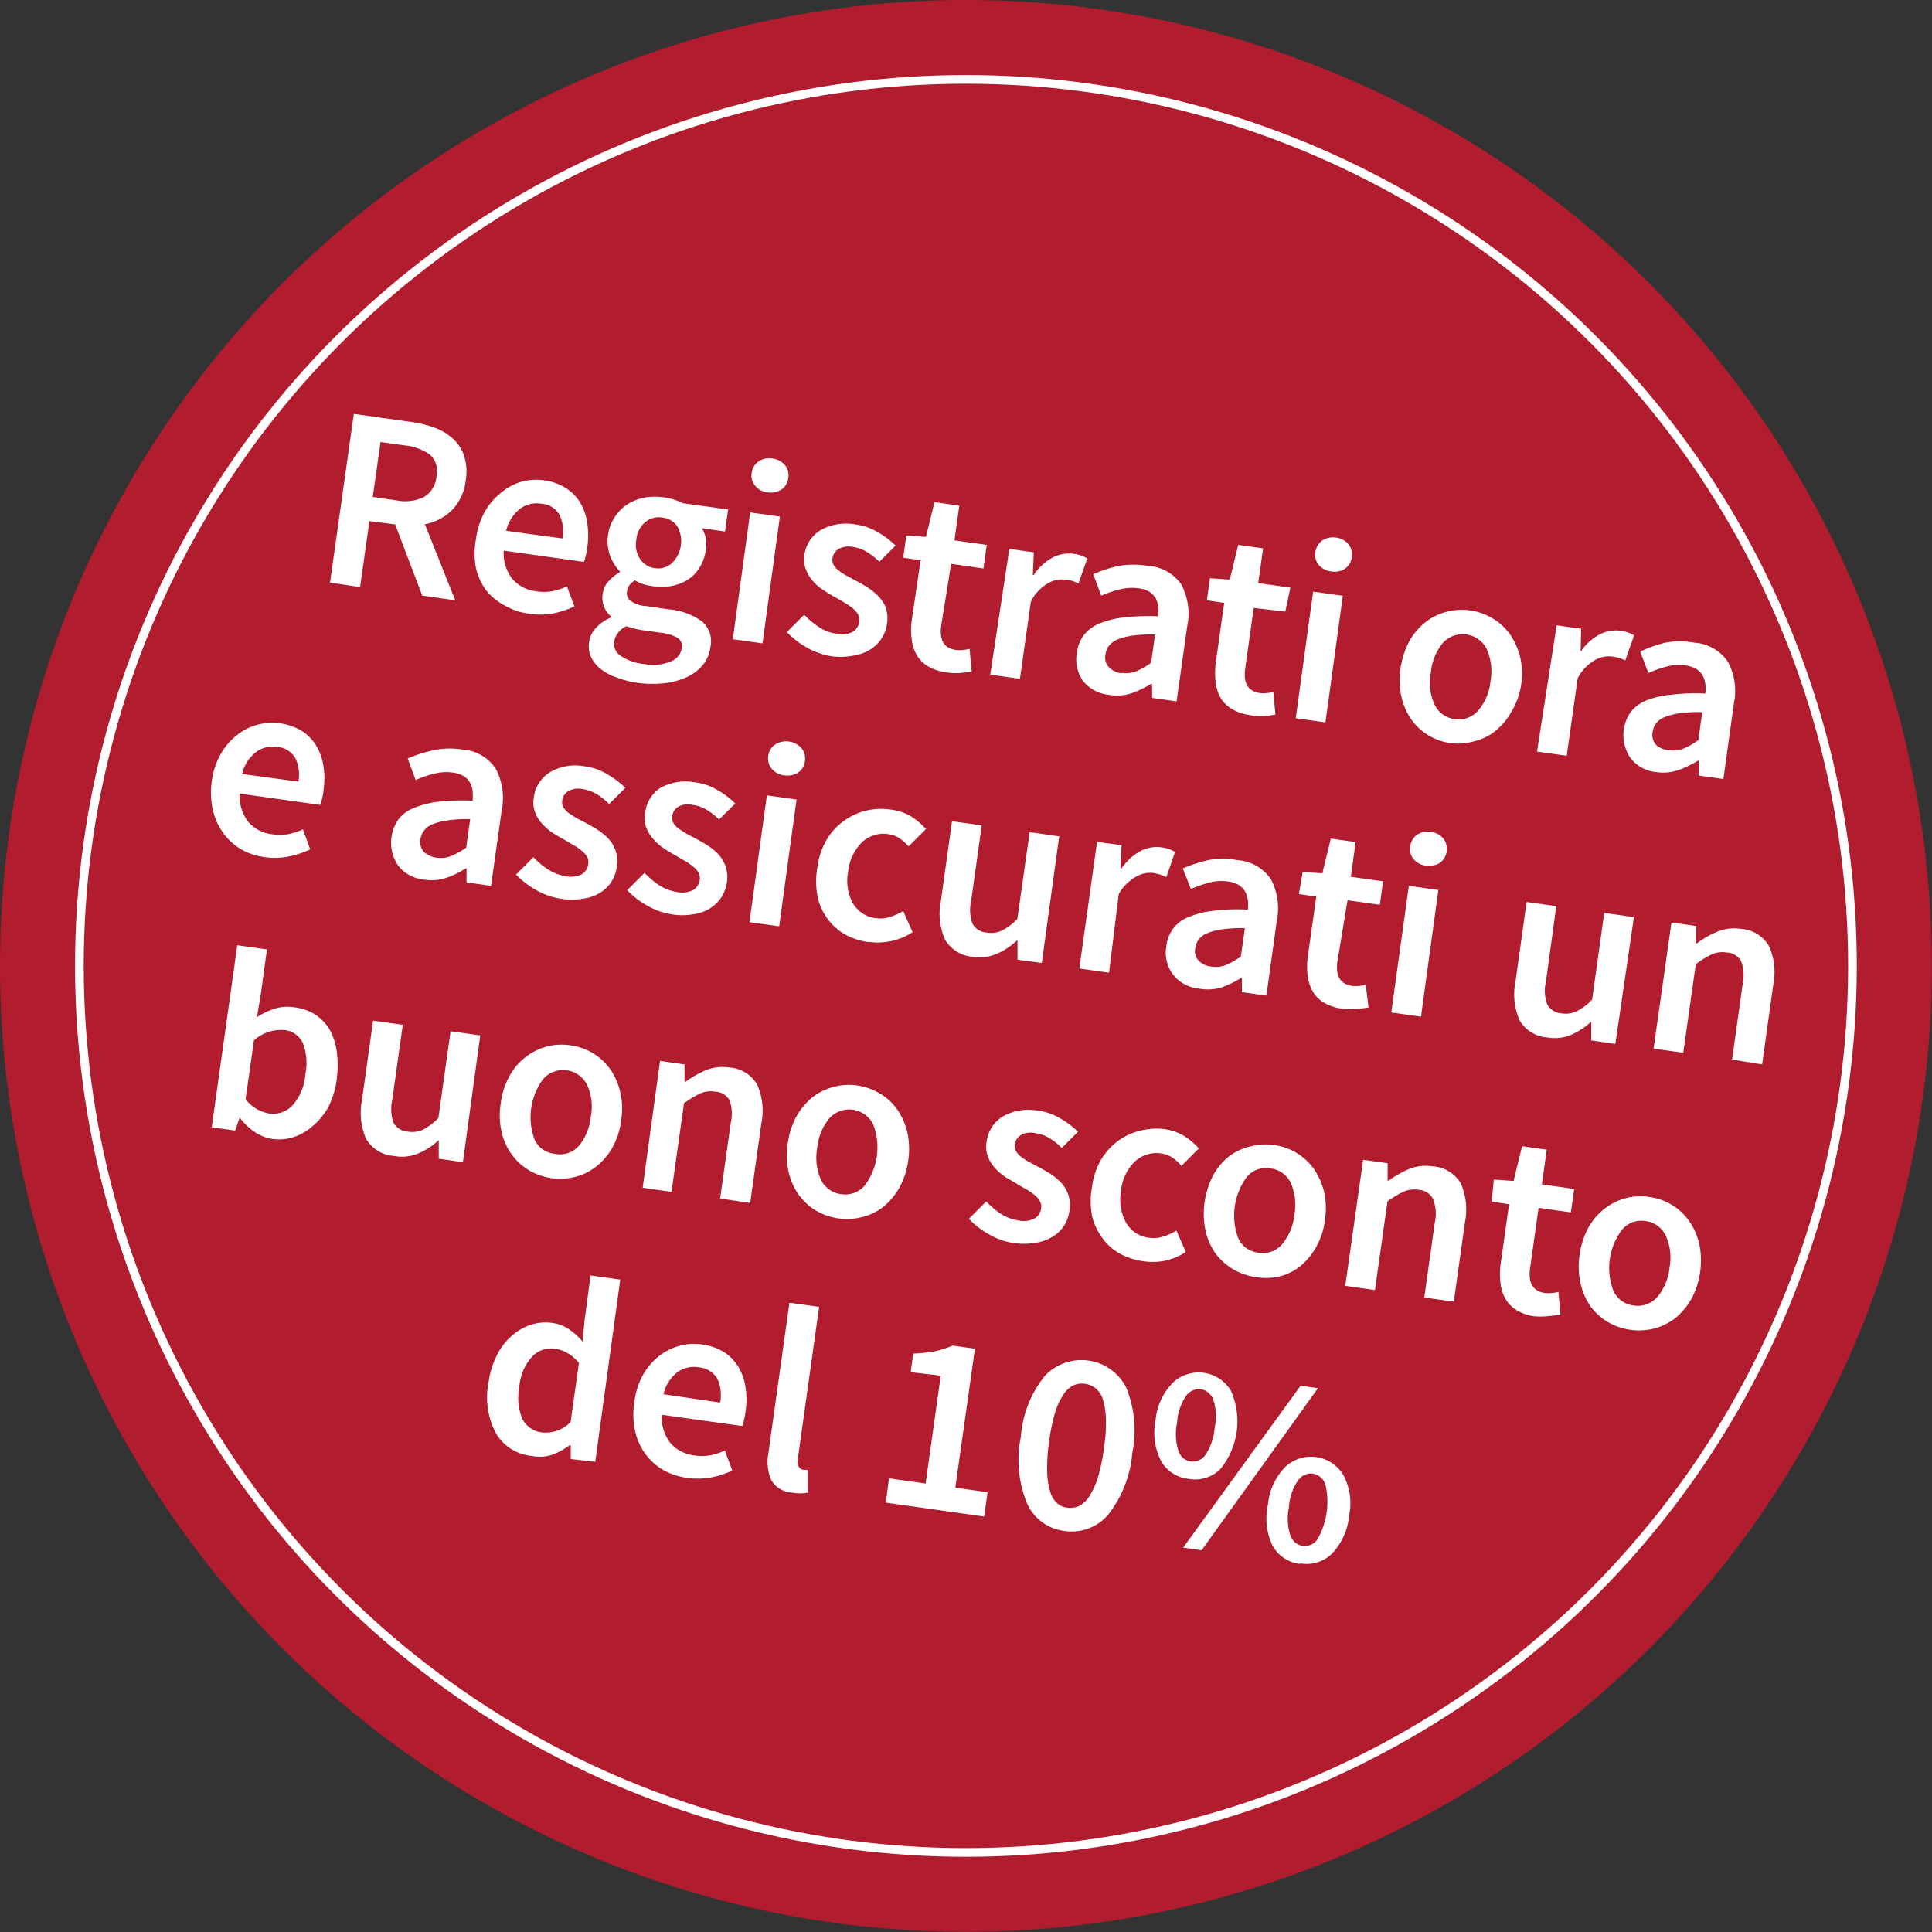
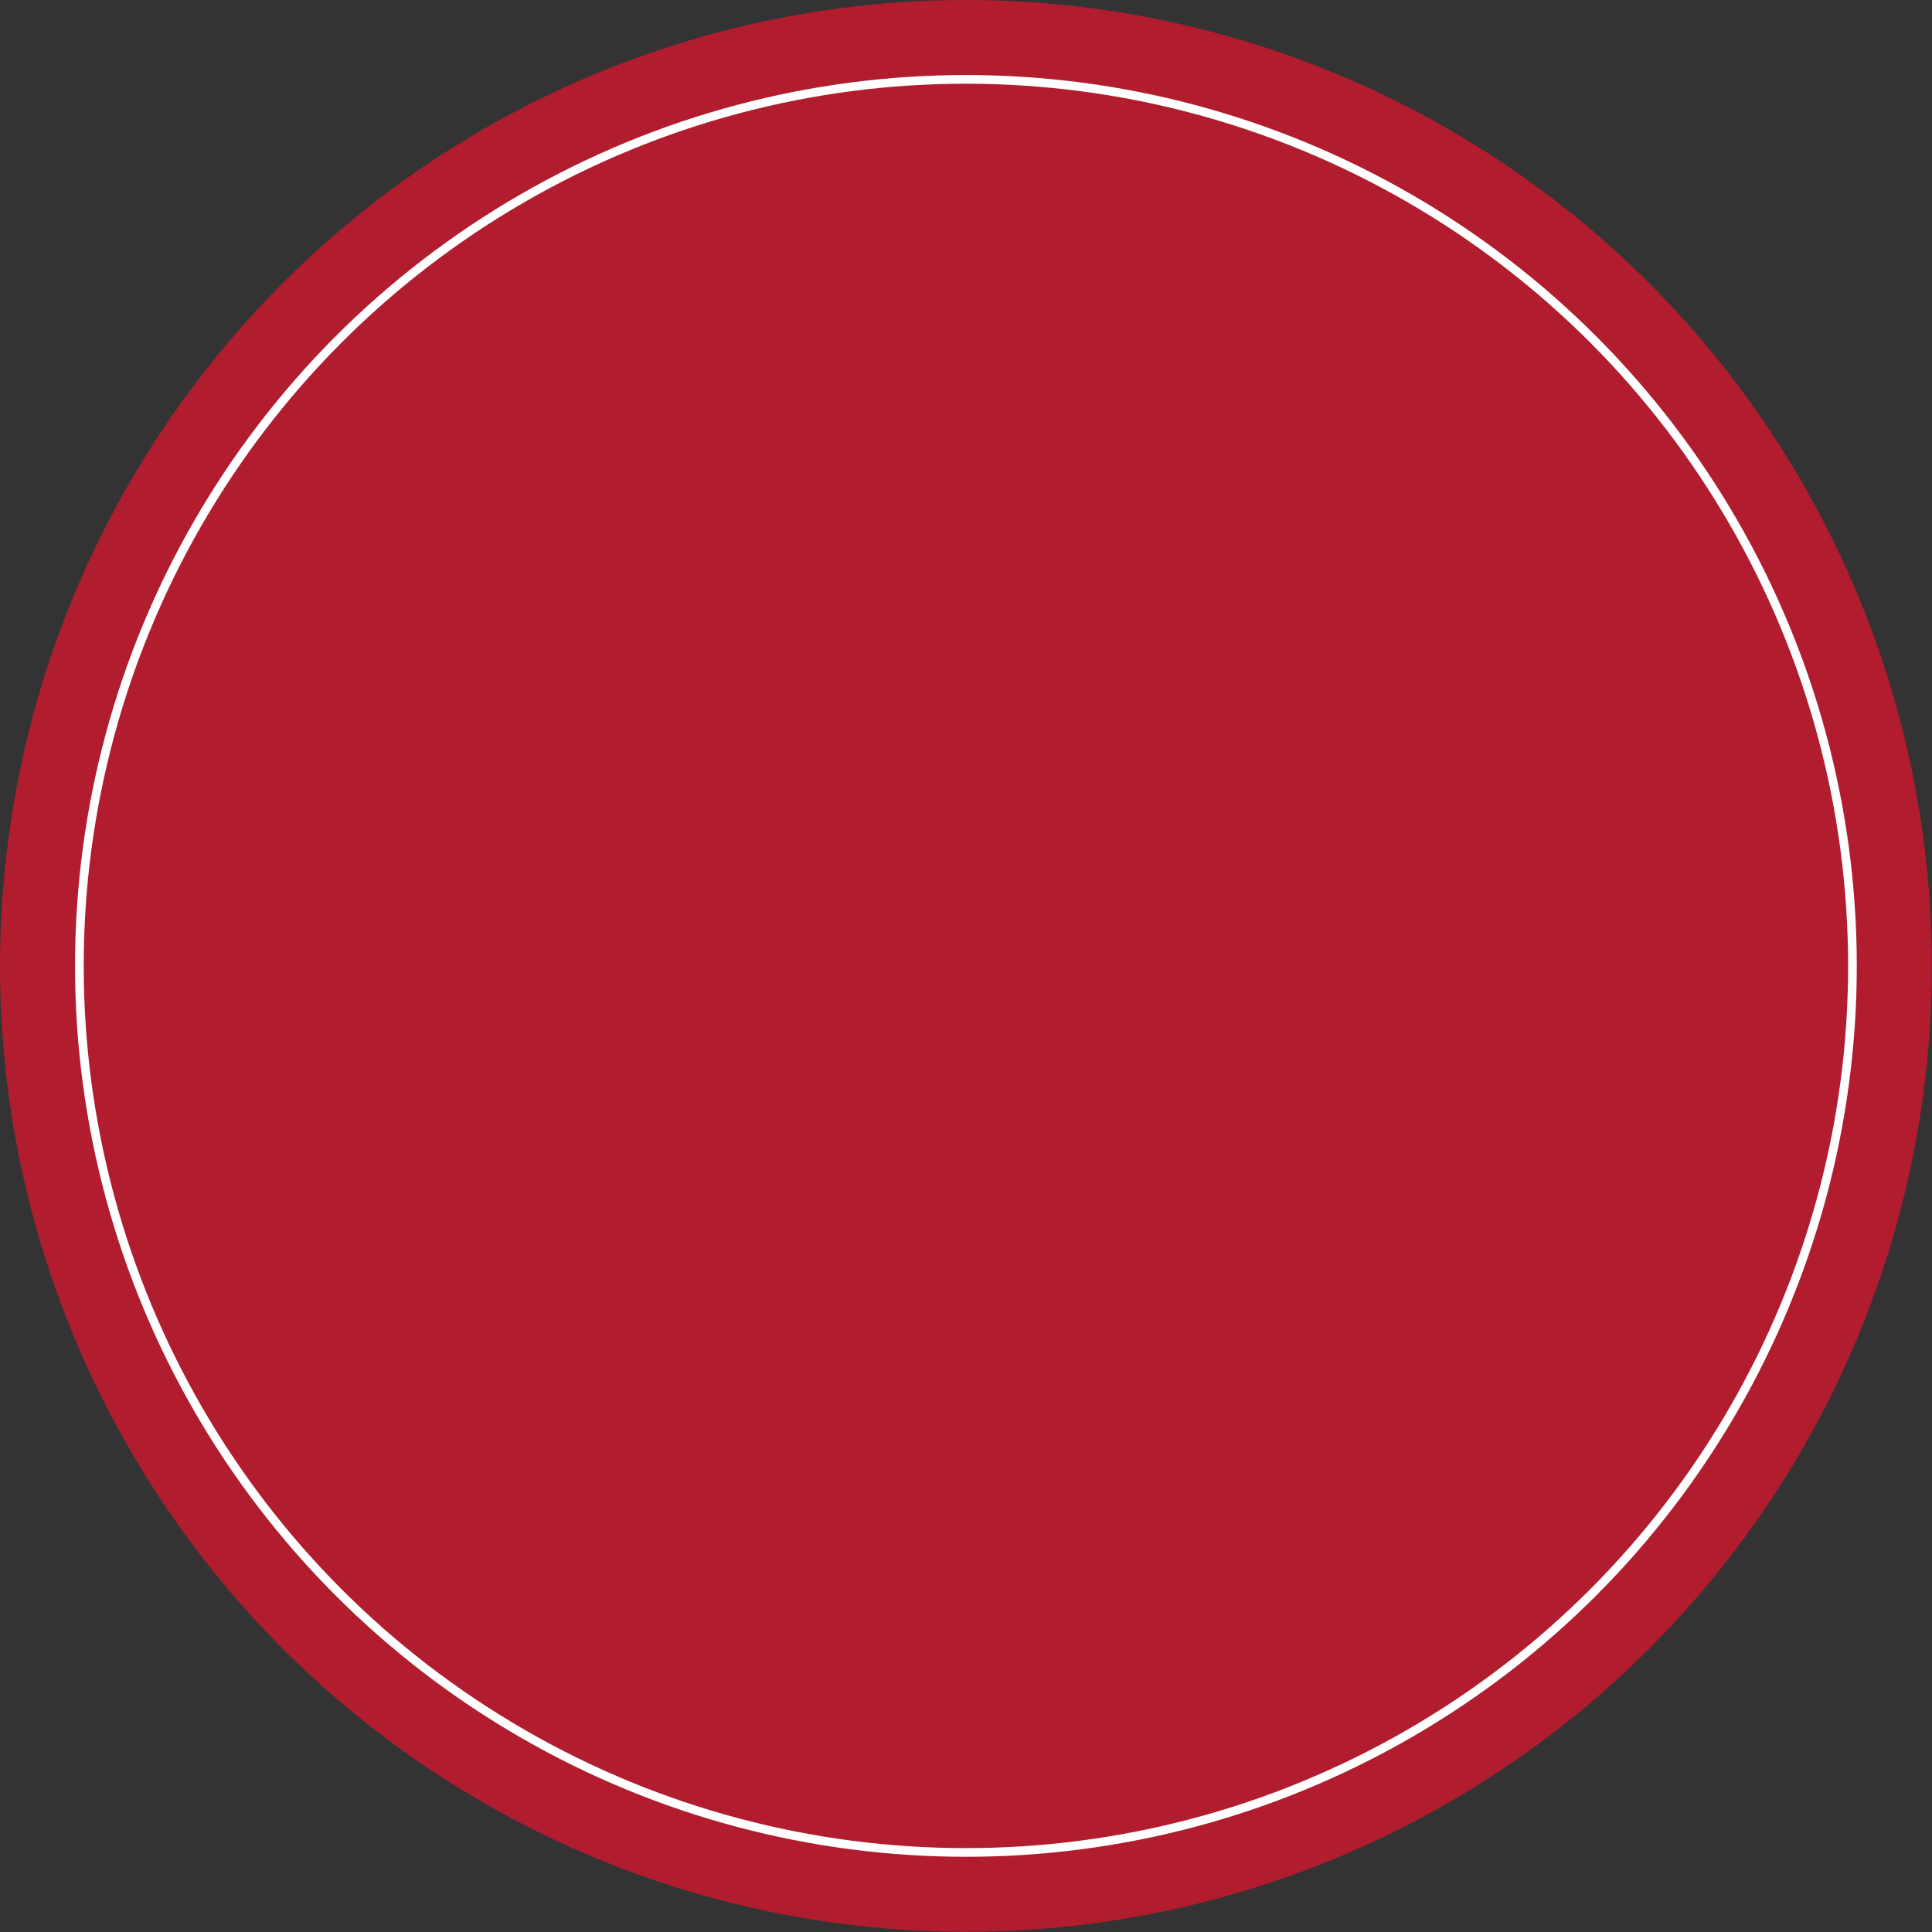
<svg xmlns="http://www.w3.org/2000/svg" viewBox="0 0 111.23 111.23" preserveAspectRatio="xMinYMid">
  <rect x="0" y="0" width="111.23" height="111.23" fill="#333333" stroke="none" />
  <defs>
    <style>.cls-2{fill:#fff}</style>
  </defs>
  <g id="Ebene_2" data-name="Ebene 2">
    <g id="Ebene_1-2" data-name="Ebene 1">
      <circle cx="55.61" cy="55.61" r="55.61" fill="#b11c2f" />
-       <path class="cls-2" d="M24.31 34.29l-1.56-4.1-1.48-.19-.54 3.8-1.73-.26 1.37-9.71 3.28.46a6.43 6.43 0 0 1 1.39.34 3.11 3.11 0 0 1 1.06.65 2.31 2.31 0 0 1 .63 1 3 3 0 0 1 .08 1.4 2.88 2.88 0 0 1-.81 1.71 3 3 0 0 1-1.54.79l1.75 4.38zm-2.85-5.68l1.38.2a2.5 2.5 0 0 0 1.58-.2 1.53 1.53 0 0 0 .71-1.18 1.29 1.29 0 0 0-.37-1.25 3.06 3.06 0 0 0-1.47-.54l-1.38-.19zM30.45 35.33a3.7 3.7 0 0 1-1.37-.46A3.37 3.37 0 0 1 28 34a3.53 3.53 0 0 1-.6-1.3 4.52 4.52 0 0 1 0-1.65 4.39 4.39 0 0 1 .5-1.57 3.68 3.68 0 0 1 .92-1.09 3.21 3.21 0 0 1 1.18-.65 3.1 3.1 0 0 1 1.28-.09 3.18 3.18 0 0 1 1.27.43 2.65 2.65 0 0 1 .85.85 3.18 3.18 0 0 1 .41 1.18 4.82 4.82 0 0 1 0 1.42 3 3 0 0 1-.09.47 2.26 2.26 0 0 1-.1.35L29 31.7a2.42 2.42 0 0 0 .48 1.61 2.13 2.13 0 0 0 1.39.73 2.76 2.76 0 0 0 .91 0 3.75 3.75 0 0 0 .86-.28l.43 1.15a5.31 5.31 0 0 1-1.24.41 4.18 4.18 0 0 1-1.38.01zM32.38 31a2.15 2.15 0 0 0-.18-1.38 1.29 1.29 0 0 0-1.05-.62 1.59 1.59 0 0 0-1.21.29 2.3 2.3 0 0 0-.8 1.27zM36.68 39.31a5.76 5.76 0 0 1-1.19-.31 3 3 0 0 1-.91-.49 1.86 1.86 0 0 1-.55-.68 1.49 1.49 0 0 1-.11-.87 1.44 1.44 0 0 1 .39-.81 2.4 2.4 0 0 1 .87-.6v-.06a1.56 1.56 0 0 1-.4-.54 1.47 1.47 0 0 1-.08-.77 1.3 1.3 0 0 1 .36-.74 2.43 2.43 0 0 1 .63-.5v-.04a2.65 2.65 0 0 1-.55-.87 2.35 2.35 0 0 1-.14-1.19 2.46 2.46 0 0 1 .4-1.08 2.49 2.49 0 0 1 .74-.74 3 3 0 0 1 1-.38 3.5 3.5 0 0 1 1.12 0 3.39 3.39 0 0 1 .57.13 3.66 3.66 0 0 1 .48.2l2.61.36-.18 1.27-1.33-.19a1.74 1.74 0 0 1 .22.57 1.91 1.91 0 0 1 0 .72 2.52 2.52 0 0 1-.37 1 2.07 2.07 0 0 1-.69.69 2.65 2.65 0 0 1-.94.35 3.44 3.44 0 0 1-1.11 0 3.11 3.11 0 0 1-.49-.11 2.56 2.56 0 0 1-.48-.22 1.56 1.56 0 0 0-.3.26.7.7 0 0 0-.15.39.54.54 0 0 0 .19.52 1.62 1.62 0 0 0 .9.31l1.29.19a3.78 3.78 0 0 1 1.94.7 1.51 1.51 0 0 1 .48 1.47 2 2 0 0 1-.41 1 2.56 2.56 0 0 1-.9.71 4.32 4.32 0 0 1-1.3.37 6.5 6.5 0 0 1-1.61-.02zm.42-1.08a2.63 2.63 0 0 0 1.49-.14 1 1 0 0 0 .66-.75.58.58 0 0 0-.26-.63 2.5 2.5 0 0 0-.93-.28l-1-.14a4.68 4.68 0 0 1-1-.24 1.22 1.22 0 0 0-.7.88.84.84 0 0 0 .39.84 2.88 2.88 0 0 0 1.35.46zm.6-5.52a1.18 1.18 0 0 0 .94-.25 1.76 1.76 0 0 0 .36-2.15 1.19 1.19 0 0 0-.84-.51 1.22 1.22 0 0 0-1 .25 1.44 1.44 0 0 0-.52 1 1.48 1.48 0 0 0 .22 1.15 1.23 1.23 0 0 0 .84.51zM43.19 29.5l1.71.24-1 7.3-1.71-.24zm1-1.15a1.1 1.1 0 0 1-.71-.38.87.87 0 0 1-.2-.74.91.91 0 0 1 .39-.66 1.09 1.09 0 0 1 .8-.17 1.11 1.11 0 0 1 .72.38.9.9 0 0 1 .19.75.89.89 0 0 1-.39.65 1.13 1.13 0 0 1-.76.17zM47.92 37.79a4.31 4.31 0 0 1-1.45-.5 5.18 5.18 0 0 1-1.17-.9l1-1a4.6 4.6 0 0 0 .89.74 2.5 2.5 0 0 0 1 .36 1.28 1.28 0 0 0 .91-.12.79.79 0 0 0 .37-.59.58.58 0 0 0-.07-.41 1.34 1.34 0 0 0-.32-.36 3.82 3.82 0 0 0-.47-.32l-.53-.31c-.23-.12-.45-.26-.68-.41a2.56 2.56 0 0 1-.6-.52 2.24 2.24 0 0 1-.4-.66 1.69 1.69 0 0 1-.1-.79 2 2 0 0 1 .93-1.47 3 3 0 0 1 2-.34 3.44 3.44 0 0 1 1.33.46 5.19 5.19 0 0 1 1 .76l-.93.93a4.12 4.12 0 0 0-.72-.56 2 2 0 0 0-.8-.29 1.21 1.21 0 0 0-.84.12.74.74 0 0 0-.34.53.6.6 0 0 0 .07.4 1.27 1.27 0 0 0 .3.32 3.18 3.18 0 0 0 .45.29l.54.29a7.1 7.1 0 0 1 .7.41 3.11 3.11 0 0 1 .62.52A1.86 1.86 0 0 1 51 35a2 2 0 0 1 .07.9 2.23 2.23 0 0 1-.31.85 2.09 2.09 0 0 1-.65.64 2.6 2.6 0 0 1-1 .36 3.93 3.93 0 0 1-1.19.04zM54.41 38.7a2.76 2.76 0 0 1-1-.35 1.84 1.84 0 0 1-.63-.64 2.28 2.28 0 0 1-.29-.89 4 4 0 0 1 0-1.09l.51-3.48-1-.14.18-1.28 1.13.08.49-2 1.43.2-.28 2 1.86.26-.19 1.36-1.86-.27-.57 3.54c-.12.85.16 1.33.85 1.42a1.75 1.75 0 0 0 .4 0 1.59 1.59 0 0 0 .38-.07l.12 1.31a6.52 6.52 0 0 1-.71.09 3.82 3.82 0 0 1-.82-.05zM58.11 31.6l1.41.2-.06 1.3h.06a3 3 0 0 1 1.08-1 2.06 2.06 0 0 1 1.19-.22 2 2 0 0 1 .81.27l-.51 1.44c-.12-.06-.24-.1-.34-.14a2.81 2.81 0 0 0-.4-.08 1.65 1.65 0 0 0-1 .2 2.55 2.55 0 0 0-1 1.06l-.63 4.45-1.71-.24zM63.83 40a2.17 2.17 0 0 1-1.48-.8 2.13 2.13 0 0 1-.35-1.62 2.07 2.07 0 0 1 .39-1 2.11 2.11 0 0 1 .88-.67 5 5 0 0 1 1.41-.36 12.31 12.31 0 0 1 2-.07 2.51 2.51 0 0 0 0-.55 1.39 1.39 0 0 0-.15-.5 1.19 1.19 0 0 0-.37-.37 1.62 1.62 0 0 0-.61-.19 2.78 2.78 0 0 0-1.07.06 7.6 7.6 0 0 0-1.08.36l-.46-1.23a7.58 7.58 0 0 1 1.46-.48 5 5 0 0 1 1.68 0A2.5 2.5 0 0 1 68 33.63a3.57 3.57 0 0 1 .35 2.43l-.61 4.32-1.41-.2v-.81h-.06a5.77 5.77 0 0 1-1.15.55 2.63 2.63 0 0 1-1.29.08zm.74-1.26a1.7 1.7 0 0 0 .84-.09 4.6 4.6 0 0 0 .86-.49l.23-1.63a8.13 8.13 0 0 0-1.28.06 3.92 3.92 0 0 0-.87.22 1.32 1.32 0 0 0-.5.36 1 1 0 0 0-.2.49.81.81 0 0 0 .19.75 1.21 1.21 0 0 0 .73.35zM71.91 41.16a2.7 2.7 0 0 1-1-.35 1.87 1.87 0 0 1-.64-.64 2.33 2.33 0 0 1-.28-.89 4.47 4.47 0 0 1 0-1.09l.49-3.48-1-.15.18-1.27 1.14.08.49-2 1.43.2-.28 2 1.85.26-.29 1.38-1.82-.21-.49 3.48c-.12.85.16 1.32.84 1.42a1.79 1.79 0 0 0 .4 0 1.43 1.43 0 0 0 .38-.07l.12 1.31a6 6 0 0 1-.7.09 3.82 3.82 0 0 1-.82-.07zM75.6 34.06l1.71.24-1 7.29-1.71-.24zm1.05-1.16a1.1 1.1 0 0 1-.72-.37.89.89 0 0 1-.2-.74 1 1 0 0 1 .39-.67 1.14 1.14 0 0 1 .8-.17 1.11 1.11 0 0 1 .72.39 1 1 0 0 1-.2 1.4 1.11 1.11 0 0 1-.79.16zM83.55 42.79a3.48 3.48 0 0 1-1.27-.43 3.34 3.34 0 0 1-1-.9 3.65 3.65 0 0 1-.59-1.31 4.79 4.79 0 0 1 .45-3.24 3.75 3.75 0 0 1 .94-1.1 3.33 3.33 0 0 1 1.21-.59 3.42 3.42 0 0 1 2.62.37 3.19 3.19 0 0 1 1 .9 3.84 3.84 0 0 1 .6 1.31 4.16 4.16 0 0 1 .06 1.66A4.21 4.21 0 0 1 87 41a3.75 3.75 0 0 1-.93 1.1 3.09 3.09 0 0 1-1.21.58 3.42 3.42 0 0 1-1.31.11zm.2-1.39a1.48 1.48 0 0 0 1.35-.49 3 3 0 0 0 .71-1.69 3.15 3.15 0 0 0-.21-1.84 1.55 1.55 0 0 0-2.52-.38 3.13 3.13 0 0 0-.7 1.71 3.05 3.05 0 0 0 .2 1.83 1.48 1.48 0 0 0 1.17.86zM89.62 36l1.41.2-.03 1.33a3 3 0 0 1 1.09-1 2 2 0 0 1 1.18-.22 2 2 0 0 1 .81.27l-.51 1.44a3.07 3.07 0 0 0-.34-.14 2.81 2.81 0 0 0-.4-.08 1.59 1.59 0 0 0-1 .2 2.58 2.58 0 0 0-1 1.05l-.63 4.46-1.71-.24zM95.34 44.45a2.12 2.12 0 0 1-1.47-.81 2.33 2.33 0 0 1 0-2.63 2.17 2.17 0 0 1 .88-.67 5 5 0 0 1 1.43-.34 11.14 11.14 0 0 1 2-.07 2.62 2.62 0 0 0 0-.56 1.41 1.41 0 0 0-.16-.49 1.09 1.09 0 0 0-.37-.37 1.76 1.76 0 0 0-.6-.2 2.82 2.82 0 0 0-1.08.06 8.47 8.47 0 0 0-1.07.37l-.47-1.23a7.58 7.58 0 0 1 1.44-.51 4.7 4.7 0 0 1 1.68 0 2.54 2.54 0 0 1 1.93 1.1 3.57 3.57 0 0 1 .34 2.43l-.6 4.32-1.42-.2v-.85h-.06a5.77 5.77 0 0 1-1.15.55 2.75 2.75 0 0 1-1.25.1zm.74-1.26a1.68 1.68 0 0 0 .84-.09 4.6 4.6 0 0 0 .86-.49L98 41a8.13 8.13 0 0 0-1.28.06 3.68 3.68 0 0 0-.86.22 1.11 1.11 0 0 0-.51.36 1 1 0 0 0-.2.49.85.85 0 0 0 .19.75 1.21 1.21 0 0 0 .74.31zM15.25 49.35a3.75 3.75 0 0 1-1.38-.46 3.33 3.33 0 0 1-1-.91 3.46 3.46 0 0 1-.6-1.3 4.51 4.51 0 0 1-.08-1.68 4.21 4.21 0 0 1 .51-1.57 3.65 3.65 0 0 1 .92-1.09 3.25 3.25 0 0 1 1.18-.61 3.14 3.14 0 0 1 1.29-.09 3.29 3.29 0 0 1 1.27.43 2.72 2.72 0 0 1 .84.85 3.13 3.13 0 0 1 .42 1.18 4.52 4.52 0 0 1 0 1.42c0 .17-.05.33-.08.47a2.1 2.1 0 0 1-.11.35l-4.63-.65a2.42 2.42 0 0 0 .48 1.61 2.08 2.08 0 0 0 1.39.73 2.71 2.71 0 0 0 .9 0 3.67 3.67 0 0 0 .87-.28l.42 1.15a5.23 5.23 0 0 1-1.23.41 4.2 4.2 0 0 1-1.38.04zM17.18 45a2.22 2.22 0 0 0-.18-1.36 1.32 1.32 0 0 0-1.06-.64 1.59 1.59 0 0 0-1.2.3 2.18 2.18 0 0 0-.8 1.26zM24.4 50.64a2.15 2.15 0 0 1-1.48-.81 2.34 2.34 0 0 1 0-2.63 2 2 0 0 1 .88-.67 5.33 5.33 0 0 1 1.41-.37 12.38 12.38 0 0 1 2-.06 3.47 3.47 0 0 0 0-.56 1.18 1.18 0 0 0-.16-.49 1 1 0 0 0-.36-.37 1.62 1.62 0 0 0-.61-.2 2.78 2.78 0 0 0-1.07.06 6.27 6.27 0 0 0-1.08.37l-.46-1.24a7.57 7.57 0 0 1 1.46-.47 4.44 4.44 0 0 1 1.67-.05 2.51 2.51 0 0 1 1.93 1.09 3.61 3.61 0 0 1 .35 2.44L28.27 51l-1.41-.2V50h-.06a4.61 4.61 0 0 1-1.14.55 2.64 2.64 0 0 1-1.26.09zm.74-1.26a1.6 1.6 0 0 0 .84-.1 4.26 4.26 0 0 0 .86-.48l.23-1.64a7.93 7.93 0 0 0-1.28.07 3.43 3.43 0 0 0-.87.22 1.14 1.14 0 0 0-.5.36 1 1 0 0 0-.21.48.86.86 0 0 0 .2.76 1.34 1.34 0 0 0 .73.33zM32.33 51.75a4.11 4.11 0 0 1-1.45-.5 4.91 4.91 0 0 1-1.17-.9l1-1a4.42 4.42 0 0 0 .88.73 2.78 2.78 0 0 0 1 .37 1.4 1.4 0 0 0 .91-.12.81.81 0 0 0 .37-.6.64.64 0 0 0-.07-.41 1.47 1.47 0 0 0-.32-.35 3 3 0 0 0-.47-.32l-.53-.31c-.23-.12-.45-.26-.69-.41a3.08 3.08 0 0 1-.6-.53 2 2 0 0 1-.39-.65 1.58 1.58 0 0 1-.07-.82 2 2 0 0 1 .93-1.47 2.89 2.89 0 0 1 2-.34 3.28 3.28 0 0 1 1.34.48 4.81 4.81 0 0 1 1 .76l-.93.93a3.75 3.75 0 0 0-.72-.57 2.19 2.19 0 0 0-.8-.29 1.2 1.2 0 0 0-.84.12.73.73 0 0 0-.34.54.56.56 0 0 0 .07.39 1.15 1.15 0 0 0 .3.33l.45.29.54.28c.24.13.47.26.7.41a3.11 3.11 0 0 1 .62.52 2 2 0 0 1 .4.69 1.86 1.86 0 0 1 .06.89 2.05 2.05 0 0 1-.3.86 2.09 2.09 0 0 1-.65.64 2.43 2.43 0 0 1-1 .35 3.66 3.66 0 0 1-1.23.01zM38.73 52.65a4.11 4.11 0 0 1-1.45-.5 4.91 4.91 0 0 1-1.17-.9l1-1A4.92 4.92 0 0 0 38 51a2.83 2.83 0 0 0 1 .36 1.4 1.4 0 0 0 .91-.12.82.82 0 0 0 .38-.6.66.66 0 0 0-.08-.41 1.31 1.31 0 0 0-.32-.35 3 3 0 0 0-.47-.32l-.53-.31c-.22-.12-.45-.26-.68-.41a3.08 3.08 0 0 1-.6-.53 2.28 2.28 0 0 1-.4-.65 1.69 1.69 0 0 1-.07-.82 2 2 0 0 1 .86-1.47 3 3 0 0 1 2-.33 3.28 3.28 0 0 1 1.33.46 4.54 4.54 0 0 1 1 .76l-.93.92a4.12 4.12 0 0 0-.72-.56 2 2 0 0 0-.8-.28 1.17 1.17 0 0 0-.84.11.75.75 0 0 0-.34.54.56.56 0 0 0 .07.39 1.15 1.15 0 0 0 .3.33l.45.29.54.28c.24.13.47.26.7.41a3.17 3.17 0 0 1 .62.52 1.91 1.91 0 0 1 .47 1.58 2.27 2.27 0 0 1-.31.86 2.2 2.2 0 0 1-.65.64 2.44 2.44 0 0 1-1 .35 3.72 3.72 0 0 1-1.16.01zM44.15 45.79l1.71.24-1 7.3-1.71-.24zm1-1.15a1.1 1.1 0 0 1-.72-.38.91.91 0 0 1-.2-.74.93.93 0 0 1 .4-.66 1.19 1.19 0 0 1 1.51.21.94.94 0 0 1 .2.75.91.91 0 0 1-.39.66 1.13 1.13 0 0 1-.76.16zM50 54.24a3.83 3.83 0 0 1-1.36-.45 3.23 3.23 0 0 1-1-.9 3.32 3.32 0 0 1-.58-1.31 4.75 4.75 0 0 1 0-1.65 4.21 4.21 0 0 1 .53-1.58 3.54 3.54 0 0 1 1-1.09 3.61 3.61 0 0 1 1.27-.59 3.76 3.76 0 0 1 1.42-.06 2.93 2.93 0 0 1 1.2.41 4.09 4.09 0 0 1 .83.71l-1 1a2.84 2.84 0 0 0-.53-.47 1.41 1.41 0 0 0-.61-.23 1.79 1.79 0 0 0-1.54.46 2.78 2.78 0 0 0-.8 1.69A2.73 2.73 0 0 0 49.1 52a1.76 1.76 0 0 0 1.31.86 1.83 1.83 0 0 0 .84-.07 3.65 3.65 0 0 0 .75-.34l.54 1.22a3.7 3.7 0 0 1-2.5.56zM56 55.08a2 2 0 0 1-1.6-1 3.68 3.68 0 0 1-.23-2.22l.64-4.58 1.71.24-.61 4.36A2.27 2.27 0 0 0 56 53.2a1 1 0 0 0 .81.49 1.45 1.45 0 0 0 .88-.12 3.23 3.23 0 0 0 .88-.66l.71-5 1.7.24-1 7.29-1.4-.19v-1.09h-.05a3.93 3.93 0 0 1-1.16.76 2.44 2.44 0 0 1-1.37.16zM63.16 48.47l1.41.19-.06 1.34h.06a3.05 3.05 0 0 1 1.09-1 2 2 0 0 1 1.18-.22 1.92 1.92 0 0 1 .81.27l-.5 1.44-.35-.14-.39-.09a1.62 1.62 0 0 0-1 .21 2.65 2.65 0 0 0-1 1L63.85 56l-1.71-.24zM69 56.91a2.12 2.12 0 0 1-1.47-.81 2.1 2.1 0 0 1-.38-1.63 2 2 0 0 1 1.27-1.67 5.16 5.16 0 0 1 1.42-.36 11.14 11.14 0 0 1 2-.07 2.62 2.62 0 0 0 0-.56 1.41 1.41 0 0 0-.16-.49 1.16 1.16 0 0 0-.36-.37 1.9 1.9 0 0 0-.61-.2 2.82 2.82 0 0 0-1.08.06 8.47 8.47 0 0 0-1.07.37L68.1 50a7.81 7.81 0 0 1 1.46-.48 4.71 4.71 0 0 1 1.68 0 2.54 2.54 0 0 1 1.93 1.1 3.57 3.57 0 0 1 .34 2.38l-.6 4.32-1.41-.2v-.81h-.06a5.77 5.77 0 0 1-1.15.55 2.75 2.75 0 0 1-1.29.05zm.74-1.26a1.68 1.68 0 0 0 .84-.09 4.6 4.6 0 0 0 .86-.49l.23-1.63a8.13 8.13 0 0 0-1.28.06 3.24 3.24 0 0 0-.86.22 1.11 1.11 0 0 0-.51.36 1 1 0 0 0-.2.49.82.82 0 0 0 .2.75 1.16 1.16 0 0 0 .75.33zM77.26 58.07a2.76 2.76 0 0 1-1.05-.35 1.84 1.84 0 0 1-.63-.64 2.34 2.34 0 0 1-.29-.89 4 4 0 0 1 0-1.09l.49-3.48-1-.15.22-1.27 1.13.08.49-2 1.43.2-.28 2 1.86.26-.19 1.35-1.86-.26-.58 3.51c-.12.85.16 1.32.85 1.42a1.75 1.75 0 0 0 .4 0 1.59 1.59 0 0 0 .38-.07l.16 1.31a6.52 6.52 0 0 1-.71.09 3.82 3.82 0 0 1-.82-.02zM81.11 51l1.7.24-1 7.29-1.71-.24zm1-1.16a1.1 1.1 0 0 1-.72-.37.89.89 0 0 1-.2-.74 1 1 0 0 1 .39-.67 1.09 1.09 0 0 1 .8-.16 1.06 1.06 0 0 1 .72.38 1 1 0 0 1-.2 1.4 1.11 1.11 0 0 1-.75.15zM89.09 59.73a2 2 0 0 1-1.61-1 3.75 3.75 0 0 1-.23-2.22l.64-4.58 1.71.24-.6 4.36a2.2 2.2 0 0 0 .09 1.32 1 1 0 0 0 .81.49 1.43 1.43 0 0 0 .87-.12 3.41 3.41 0 0 0 .89-.66l.7-5 1.71.24L93 60.1l-1.39-.2v-1.08a4.29 4.29 0 0 1-1.16.76 2.45 2.45 0 0 1-1.36.15zM96.23 53.11l1.41.2v1h.06a5.27 5.27 0 0 1 1.17-.67 2.54 2.54 0 0 1 1.38-.16 2 2 0 0 1 1.6 1 3.67 3.67 0 0 1 .24 2.22l-.64 4.58-1.73-.28.61-4.35a2.37 2.37 0 0 0-.09-1.32 1 1 0 0 0-.82-.49 1.53 1.53 0 0 0-.88.11 5.49 5.49 0 0 0-.91.56l-.72 5.1-1.71-.24zM15.68 65.57a2.4 2.4 0 0 1-1-.39 3.65 3.65 0 0 1-.88-.84l-.26.75-1.35-.19 1.47-10.48 1.71.24-.37 2.69-.21 1.21a4.51 4.51 0 0 1 1.09-.51A2.63 2.63 0 0 1 17 58a2.87 2.87 0 0 1 1.18.43 2.7 2.7 0 0 1 .81.87 3.67 3.67 0 0 1 .4 1.25 5.89 5.89 0 0 1 0 1.56 4.94 4.94 0 0 1-.49 1.63 3.8 3.8 0 0 1-.9 1.09 3.12 3.12 0 0 1-1.11.64 2.76 2.76 0 0 1-1.21.1zm-.16-1.46a1.52 1.52 0 0 0 1.31-.46 3 3 0 0 0 .75-1.81 3.25 3.25 0 0 0-.13-1.76 1.32 1.32 0 0 0-1.12-.78 2.37 2.37 0 0 0-1.71.59l-.48 3.4a2.34 2.34 0 0 0 .7.59 2.19 2.19 0 0 0 .68.23zM22.68 66.55a2 2 0 0 1-1.61-1 3.75 3.75 0 0 1-.23-2.22l.64-4.57 1.71.24-.61 4.35a2.26 2.26 0 0 0 .09 1.31 1 1 0 0 0 .81.49 1.51 1.51 0 0 0 .87-.11 3.74 3.74 0 0 0 .89-.67l.7-5 1.71.24-1 7.3-1.39-.2v-1.07a4.07 4.07 0 0 1-1.16.76 2.45 2.45 0 0 1-1.42.15zM31.75 67.83a3.56 3.56 0 0 1-1.27-.44 3.31 3.31 0 0 1-1-.9 3.5 3.5 0 0 1-.6-1.31 4.34 4.34 0 0 1-.05-1.66 4.26 4.26 0 0 1 .51-1.58 3.47 3.47 0 0 1 2.14-1.69 3.4 3.4 0 0 1 1.35-.07 3.48 3.48 0 0 1 1.28.44 3.34 3.34 0 0 1 1 .91 3.65 3.65 0 0 1 .59 1.31 4.14 4.14 0 0 1 .06 1.66 4.26 4.26 0 0 1-.51 1.58 3.71 3.71 0 0 1-.94 1.09 3.18 3.18 0 0 1-1.21.59 3.6 3.6 0 0 1-1.35.07zm.2-1.4A1.45 1.45 0 0 0 33.3 66a3.06 3.06 0 0 0 .71-1.7 3 3 0 0 0-.21-1.84 1.54 1.54 0 0 0-2.52-.35 3.69 3.69 0 0 0-.49 3.53 1.42 1.42 0 0 0 1.21.79zM38 61.08l1.41.2v1h.06a5.77 5.77 0 0 1 1.18-.67 2.52 2.52 0 0 1 1.35-.15 2 2 0 0 1 1.6 1 3.7 3.7 0 0 1 .23 2.23l-.64 4.57-1.73-.26.61-4.35a2.31 2.31 0 0 0-.07-1.31 1 1 0 0 0-.83-.49 1.49 1.49 0 0 0-.87.11 6 6 0 0 0-.92.56l-.72 5.1-1.66-.24zM48.23 70.14a3.59 3.59 0 0 1-1.23-.43 3.43 3.43 0 0 1-1-.9 3.65 3.65 0 0 1-.59-1.31 4.34 4.34 0 0 1-.06-1.66 4.59 4.59 0 0 1 .51-1.58 3.88 3.88 0 0 1 .93-1.1 3.47 3.47 0 0 1 2.56-.67 3.62 3.62 0 0 1 1.28.45 3.19 3.19 0 0 1 1 .9 3.93 3.93 0 0 1 .6 1.31 4.56 4.56 0 0 1 .06 1.66 4.39 4.39 0 0 1-.52 1.58 3.75 3.75 0 0 1-.93 1.1 3.15 3.15 0 0 1-1.21.58 3.42 3.42 0 0 1-1.4.07zm.19-1.39a1.49 1.49 0 0 0 1.36-.49 3.67 3.67 0 0 0 .49-3.53 1.54 1.54 0 0 0-2.51-.36 3.13 3.13 0 0 0-.71 1.72 3.1 3.1 0 0 0 .21 1.82 1.48 1.48 0 0 0 1.16.84zM58.4 71.57a3.86 3.86 0 0 1-1.45-.5 4.71 4.71 0 0 1-1.17-.9l1-1a4.87 4.87 0 0 0 .88.74 2.7 2.7 0 0 0 1 .36 1.4 1.4 0 0 0 .91-.12.81.81 0 0 0 .37-.59.62.62 0 0 0-.08-.42 1.24 1.24 0 0 0-.31-.35 3.5 3.5 0 0 0-.47-.32c-.18-.1-.36-.2-.53-.31s-.45-.26-.69-.41a3.08 3.08 0 0 1-.6-.53 2 2 0 0 1-.39-.65 1.58 1.58 0 0 1-.07-.82 2 2 0 0 1 .93-1.47 3 3 0 0 1 2-.34 3.28 3.28 0 0 1 1.33.46 4.81 4.81 0 0 1 1 .76l-.93.93a3.75 3.75 0 0 0-.72-.57 2.07 2.07 0 0 0-.8-.28 1.15 1.15 0 0 0-.84.11.73.73 0 0 0-.34.54.6.6 0 0 0 .07.4 1.27 1.27 0 0 0 .3.32 2.93 2.93 0 0 0 .45.29l.54.29c.24.12.47.26.7.4a3.49 3.49 0 0 1 .62.52 2 2 0 0 1 .4.69 1.86 1.86 0 0 1 .06.89 2.05 2.05 0 0 1-.3.86 2.09 2.09 0 0 1-.65.64 2.6 2.6 0 0 1-1 .36 4 4 0 0 1-1.22.02zM65.81 72.61a4 4 0 0 1-1.35-.44 3.16 3.16 0 0 1-1-.9 3.53 3.53 0 0 1-.59-1.27 4.56 4.56 0 0 1 0-1.66 4.16 4.16 0 0 1 .52-1.57 3.71 3.71 0 0 1 1-1.1 3.54 3.54 0 0 1 1.28-.58A3.76 3.76 0 0 1 67 65a3 3 0 0 1 1.19.41 4.14 4.14 0 0 1 .83.71l-1 1a2.88 2.88 0 0 0-.53-.48 1.45 1.45 0 0 0-.62-.23 1.81 1.81 0 0 0-1.53.46 2.7 2.7 0 0 0-.8 1.7 2.75 2.75 0 0 0 .3 1.84 1.73 1.73 0 0 0 1.31.85 1.8 1.8 0 0 0 .83-.07 3.65 3.65 0 0 0 .75-.34l.54 1.23a3.49 3.49 0 0 1-1.23.51 3.62 3.62 0 0 1-1.23.02zM72.26 73.52A3.48 3.48 0 0 1 70 72.19a3.73 3.73 0 0 1-.59-1.31 4.79 4.79 0 0 1 .45-3.24 3.63 3.63 0 0 1 .94-1.1A3.33 3.33 0 0 1 72 66a3.37 3.37 0 0 1 1.34-.08 3.42 3.42 0 0 1 1.28.44 3.35 3.35 0 0 1 1 .91 3.84 3.84 0 0 1 .6 1.31 4.34 4.34 0 0 1 .06 1.66 4.21 4.21 0 0 1-.52 1.58 3.88 3.88 0 0 1-.93 1.1 3.23 3.23 0 0 1-1.21.58 3.62 3.62 0 0 1-1.36.02zm.19-1.4a1.46 1.46 0 0 0 1.36-.48 3.1 3.1 0 0 0 .71-1.7 3.17 3.17 0 0 0-.21-1.84 1.47 1.47 0 0 0-1.17-.83 1.43 1.43 0 0 0-1.35.48 3.75 3.75 0 0 0-.5 3.54 1.44 1.44 0 0 0 1.16.83zM78.48 66.77l1.41.2v1h.06a6 6 0 0 1 1.18-.67 2.59 2.59 0 0 1 1.37-.15 2 2 0 0 1 1.61 1 3.75 3.75 0 0 1 .23 2.22l-.64 4.57-1.7-.24.61-4.35a2.26 2.26 0 0 0-.12-1.35 1 1 0 0 0-.82-.5 1.57 1.57 0 0 0-.87.11 5.53 5.53 0 0 0-.92.56l-.72 5.1-1.71-.24zM88.32 75.78a2.65 2.65 0 0 1-1-.35 1.78 1.78 0 0 1-.64-.64 2.28 2.28 0 0 1-.29-.89 4.5 4.5 0 0 1 0-1.09l.49-3.48-1-.15.12-1.27 1.14.08.49-2 1.42.2-.28 2 1.86.26-.19 1.35-1.86-.26-.49 3.48c-.12.85.17 1.32.85 1.42a1.77 1.77 0 0 0 .4 0 1.51 1.51 0 0 0 .38-.07l.12 1.31a6.32 6.32 0 0 1-.7.09 3.8 3.8 0 0 1-.82.01zM93.86 76.56a3.61 3.61 0 0 1-1.28-.44 3.43 3.43 0 0 1-1-.9 3.65 3.65 0 0 1-.58-1.31 4.54 4.54 0 0 1-.06-1.66 4.66 4.66 0 0 1 .51-1.58 3.59 3.59 0 0 1 .94-1.09 3.43 3.43 0 0 1 1.21-.6 3.36 3.36 0 0 1 1.34-.07 3.42 3.42 0 0 1 1.28.44 3.23 3.23 0 0 1 1 .91 3.76 3.76 0 0 1 .6 1.31 4.54 4.54 0 0 1 .06 1.66 4.46 4.46 0 0 1-.52 1.58 3.83 3.83 0 0 1-.93 1.09 3.33 3.33 0 0 1-1.21.59 3.62 3.62 0 0 1-1.36.07zm.19-1.4a1.51 1.51 0 0 0 1.36-.48 3.13 3.13 0 0 0 .71-1.7 3.07 3.07 0 0 0-.22-1.84 1.48 1.48 0 0 0-1.16-.84 1.46 1.46 0 0 0-1.35.49 3.66 3.66 0 0 0-.5 3.53 1.46 1.46 0 0 0 1.16.84zM30.6 83.82a2.66 2.66 0 0 1-2.05-1.31 4.38 4.38 0 0 1-.42-2.93 4.84 4.84 0 0 1 .49-1.58 3.62 3.62 0 0 1 .86-1.11 3.14 3.14 0 0 1 1.09-.62 2.69 2.69 0 0 1 1.19-.11 2.24 2.24 0 0 1 1 .37 3.92 3.92 0 0 1 .78.71l.11-1.19.35-2.62 1.71.24-1.44 10.49-1.41-.16v-.8h-.06a4 4 0 0 1-1 .55 2.3 2.3 0 0 1-1.2.07zm.61-1.35a2 2 0 0 0 1.64-.6l.48-3.4a2.22 2.22 0 0 0-.68-.58 1.92 1.92 0 0 0-.72-.24 1.49 1.49 0 0 0-1.29.45 2.9 2.9 0 0 0-.74 1.72 3.25 3.25 0 0 0 .17 1.86 1.44 1.44 0 0 0 1.14.79zM39.54 85.08a3.88 3.88 0 0 1-1.38-.46 3.49 3.49 0 0 1-1-.91 3.36 3.36 0 0 1-.59-1.3 4.3 4.3 0 0 1-.05-1.65 4.21 4.21 0 0 1 .48-1.57 3.7 3.7 0 0 1 .92-1.1 3.3 3.3 0 0 1 1.18-.6 3.14 3.14 0 0 1 1.29-.09 3.29 3.29 0 0 1 1.27.43 2.62 2.62 0 0 1 .84.85 3.13 3.13 0 0 1 .42 1.18 4.52 4.52 0 0 1 0 1.42 3 3 0 0 1-.09.47 1.51 1.51 0 0 1-.1.35l-4.63-.65a2.42 2.42 0 0 0 .48 1.61 2.13 2.13 0 0 0 1.39.73 2.71 2.71 0 0 0 .9 0 3.6 3.6 0 0 0 .86-.28l.43 1.15a4.8 4.8 0 0 1-1.23.4 4.2 4.2 0 0 1-1.39.02zm1.92-4.33a2.26 2.26 0 0 0-.17-1.39 1.37 1.37 0 0 0-1.06-.64A1.63 1.63 0 0 0 39 79a2.21 2.21 0 0 0-.8 1.27zM45.61 85.93a1.44 1.44 0 0 1-1.21-.73 2.63 2.63 0 0 1-.16-1.55L45.45 75l1.71.24L45.93 84a.6.6 0 0 0 .06.45.39.39 0 0 0 .24.17h.11a.48.48 0 0 0 .16 0v1.31a2.17 2.17 0 0 1-.89 0zM51.18 85.11l2.11.3.87-6.21-1.73-.2.15-1.07a8.63 8.63 0 0 0 1.27-.14 6.39 6.39 0 0 0 1-.32l1.28.18-1.13 8 1.86.26-.2 1.4-5.66-.8zM61.28 88.14a2.71 2.71 0 0 1-2.16-1.61 6.58 6.58 0 0 1-.35-3.79 6.36 6.36 0 0 1 1.37-3.51 2.89 2.89 0 0 1 4.7.66 6.52 6.52 0 0 1 .35 3.75 6.64 6.64 0 0 1-1.38 3.55 2.75 2.75 0 0 1-2.53.95zm.19-1.34a1.15 1.15 0 0 0 .66-.1 1.49 1.49 0 0 0 .58-.55 4.4 4.4 0 0 0 .49-1.06 10.4 10.4 0 0 0 .35-1.68 9 9 0 0 0 .12-1.69 4.29 4.29 0 0 0-.17-1.14 1.36 1.36 0 0 0-.42-.65 1.24 1.24 0 0 0-.61-.26 1.21 1.21 0 0 0-.65.08 1.4 1.4 0 0 0-.58.52 3.76 3.76 0 0 0-.48 1A10.87 10.87 0 0 0 60.4 83a10 10 0 0 0-.11 1.71 4.13 4.13 0 0 0 .17 1.16 1.38 1.38 0 0 0 .41.68 1 1 0 0 0 .6.25zM68.42 85.14a2.06 2.06 0 0 1-1.56-1 3.56 3.56 0 0 1-.33-2.37 3.52 3.52 0 0 1 1-2.17 2.17 2.17 0 0 1 3.34.47 4.34 4.34 0 0 1-.64 4.54 2.08 2.08 0 0 1-1.81.53zm.14-1a.88.88 0 0 0 .84-.38 3.24 3.24 0 0 0 .53-1.56 3 3 0 0 0-.08-1.62.93.93 0 0 0-.71-.6.91.91 0 0 0-.85.38 3 3 0 0 0-.52 1.54 3.1 3.1 0 0 0 .08 1.64.88.88 0 0 0 .71.6zm6.32-4.36l1 .14-6.7 9.33-1.06-.15zm0 10.26A2.07 2.07 0 0 1 73.27 89a3.62 3.62 0 0 1-.27-2.38 3.57 3.57 0 0 1 1-2.17 2.17 2.17 0 0 1 3.34.47 3.49 3.49 0 0 1 .33 2.35 3.63 3.63 0 0 1-1 2.19 2.07 2.07 0 0 1-1.84.54zM75 89a.89.89 0 0 0 .85-.38 4.36 4.36 0 0 0 .45-3.18.94.94 0 0 0-.71-.6.9.9 0 0 0-.85.38 3 3 0 0 0-.53 1.54 3.2 3.2 0 0 0 .08 1.64.89.89 0 0 0 .71.6z" />
      <circle cx="55.61" cy="55.61" r="51.04" fill="none" stroke="#fff" stroke-miterlimit="10" stroke-width=".5" />
    </g>
  </g>
</svg>